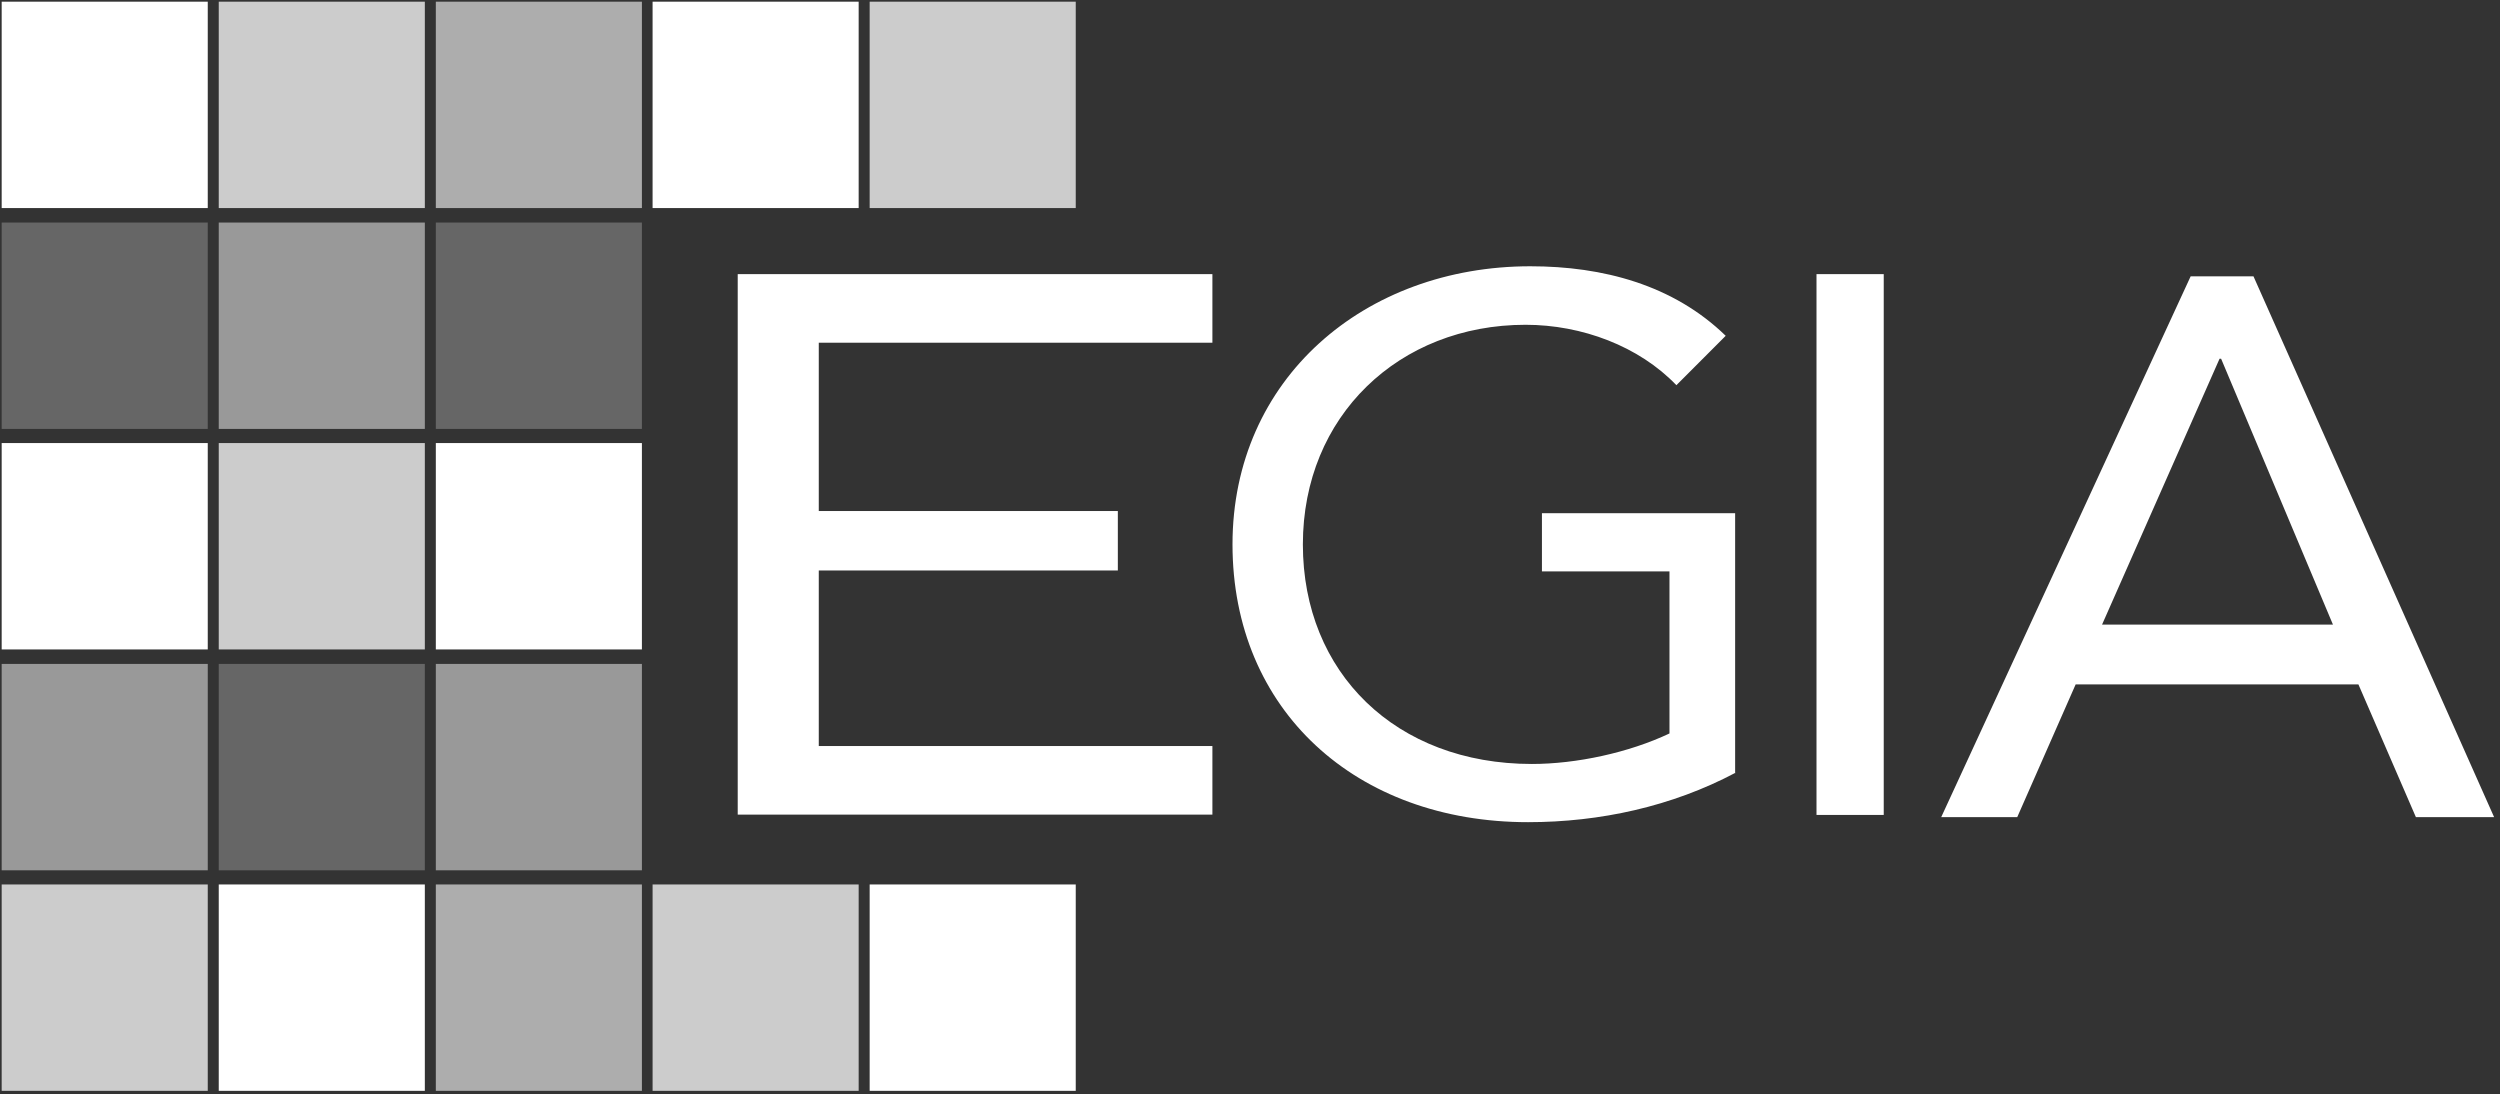
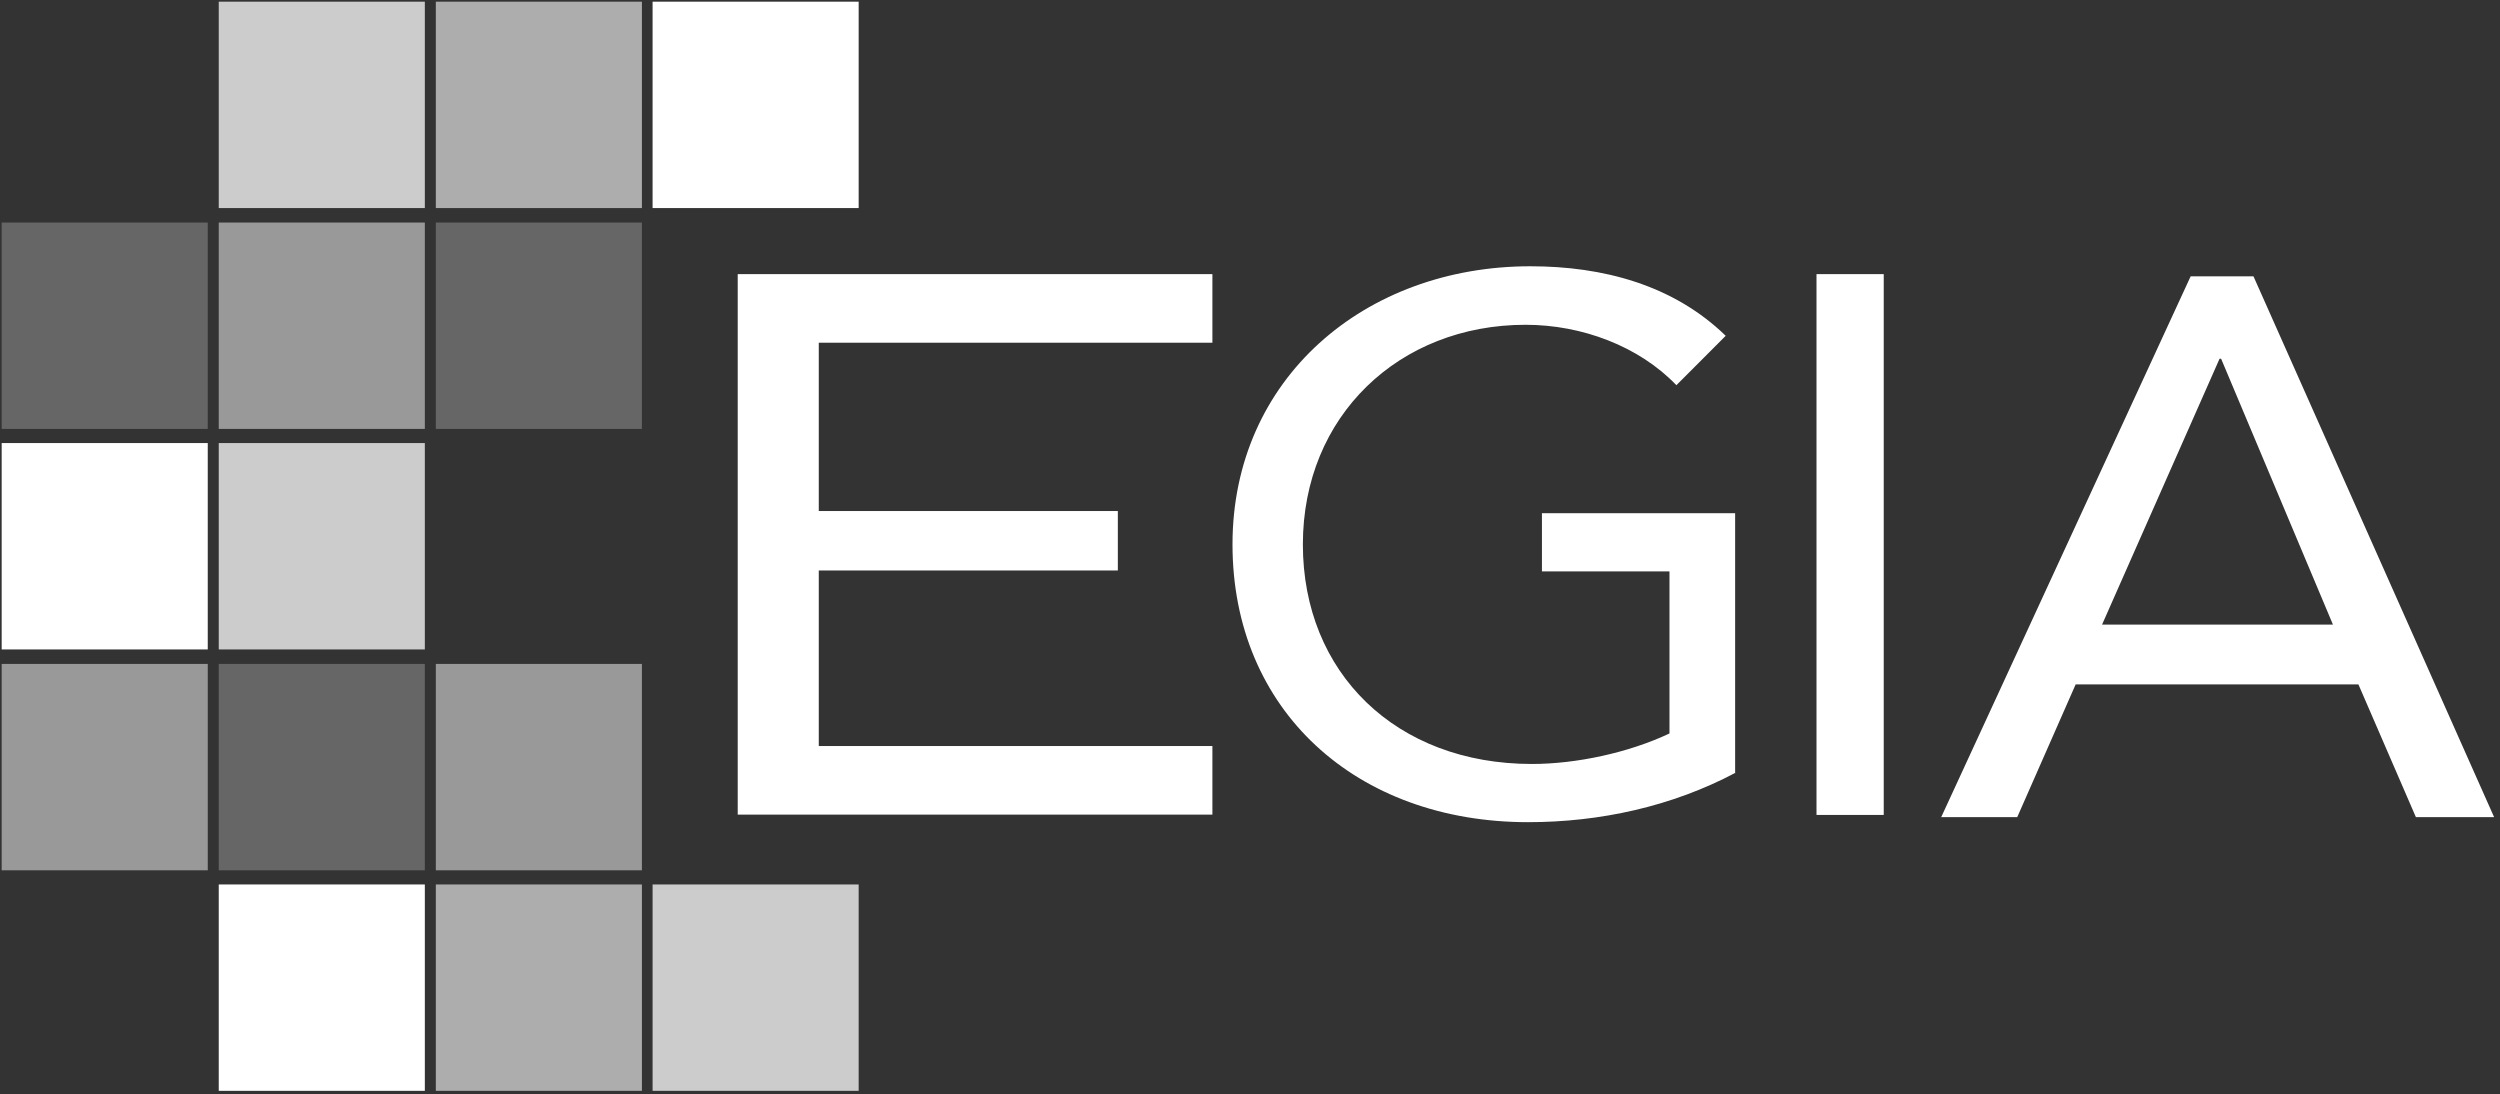
<svg xmlns="http://www.w3.org/2000/svg" width="297" height="130" viewBox="0 0 297 130" fill="none">
  <rect x="0" y="0" width="297" height="130" fill="#333333" stroke="none" />
-   <path d="M24.681 0.2H0.199V24.718H24.681V0.2Z" fill="white" />
  <path d="M76.258 0.2H51.776V24.718H76.258V0.2Z" fill="white" fill-opacity="0.6" />
  <path d="M50.47 0.2H25.987V24.718H50.47V0.2Z" fill="white" fill-opacity="0.75" />
  <path d="M102.009 0.2H77.527V24.718H102.009V0.2Z" fill="white" />
  <path d="M24.681 26.439H0.199V50.956H24.681V26.439Z" fill="white" fill-opacity="0.25" />
  <path d="M76.258 26.439H51.776V50.956H76.258V26.439Z" fill="white" fill-opacity="0.25" />
  <path d="M50.47 26.439H25.987V50.956H50.47V26.439Z" fill="white" fill-opacity="0.5" />
  <path d="M24.681 52.636H0.199V77.154H24.681V52.636Z" fill="white" />
-   <path d="M76.258 52.636H51.776V77.154H76.258V52.636Z" fill="white" />
  <path d="M50.47 52.636H25.987V77.154H50.47V52.636Z" fill="white" fill-opacity="0.75" />
  <path d="M24.681 78.874H0.199V103.392H24.681V78.874Z" fill="white" fill-opacity="0.5" />
  <path d="M76.258 78.874H51.776V103.392H76.258V78.874Z" fill="white" fill-opacity="0.5" />
  <path d="M50.47 78.874H25.987V103.392H50.47V78.874Z" fill="white" fill-opacity="0.25" />
-   <path d="M24.681 105.074H0.199V129.592H24.681V105.074Z" fill="white" fill-opacity="0.75" />
  <path d="M76.258 105.074H51.776V129.592H76.258V105.074Z" fill="white" fill-opacity="0.6" />
  <path d="M50.47 105.074H25.987V129.592H50.47V105.074Z" fill="white" />
  <path d="M102.009 105.074H77.527V129.592H102.009V105.074Z" fill="white" fill-opacity="0.75" />
-   <path d="M127.798 105.074H103.315V129.592H127.798V105.074Z" fill="white" />
-   <path d="M127.798 0.2H103.315V24.718H127.798V0.2Z" fill="white" fill-opacity="0.75" />
  <path d="M87.641 32.566H144.033V40.714H97.27V60.71H132.799V67.773H97.27V88.629H144.033V96.776H87.641V32.566Z" fill="white" />
  <path d="M206.171 91.806C198.632 95.805 190.086 97.674 181.54 97.674C161.088 97.674 146.421 84.369 146.421 64.672C146.421 44.976 162.133 31.633 181.801 31.633C190.422 31.633 198.782 33.838 205.014 39.893L199.155 45.761C194.714 41.126 187.921 38.584 181.241 38.584C166.201 38.584 154.781 49.423 154.781 64.672C154.781 79.921 165.828 90.76 181.987 90.76C187.287 90.76 193.519 89.414 198.334 87.134V67.886H183.182V60.972H206.134V91.881L206.171 91.806Z" fill="white" />
  <path d="M223.787 32.566H215.8V96.814H223.787V32.566Z" fill="white" />
  <path d="M263.682 42.621H263.869L277.155 74.203H249.724L263.682 42.621ZM260.249 32.829L230.616 97.076H239.648L246.589 81.304H280.178L287.008 97.076H296.3L267.713 32.829H260.211H260.249Z" fill="white" />
</svg>